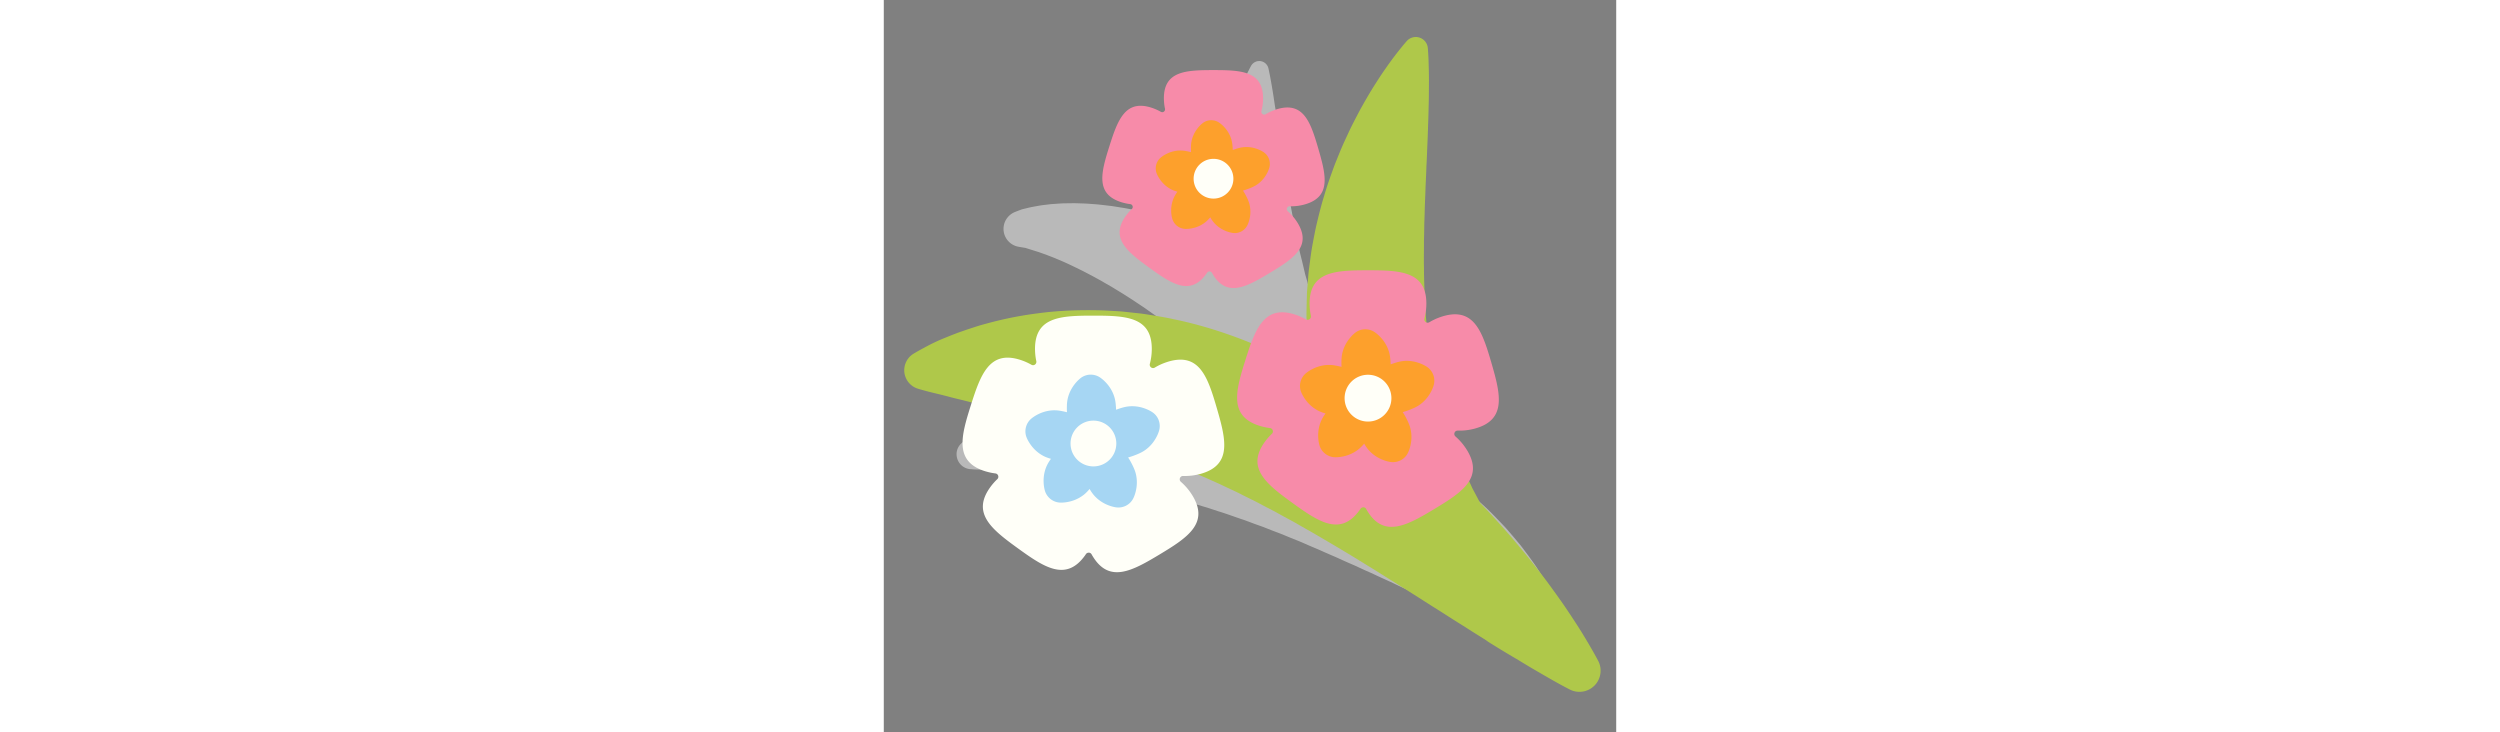
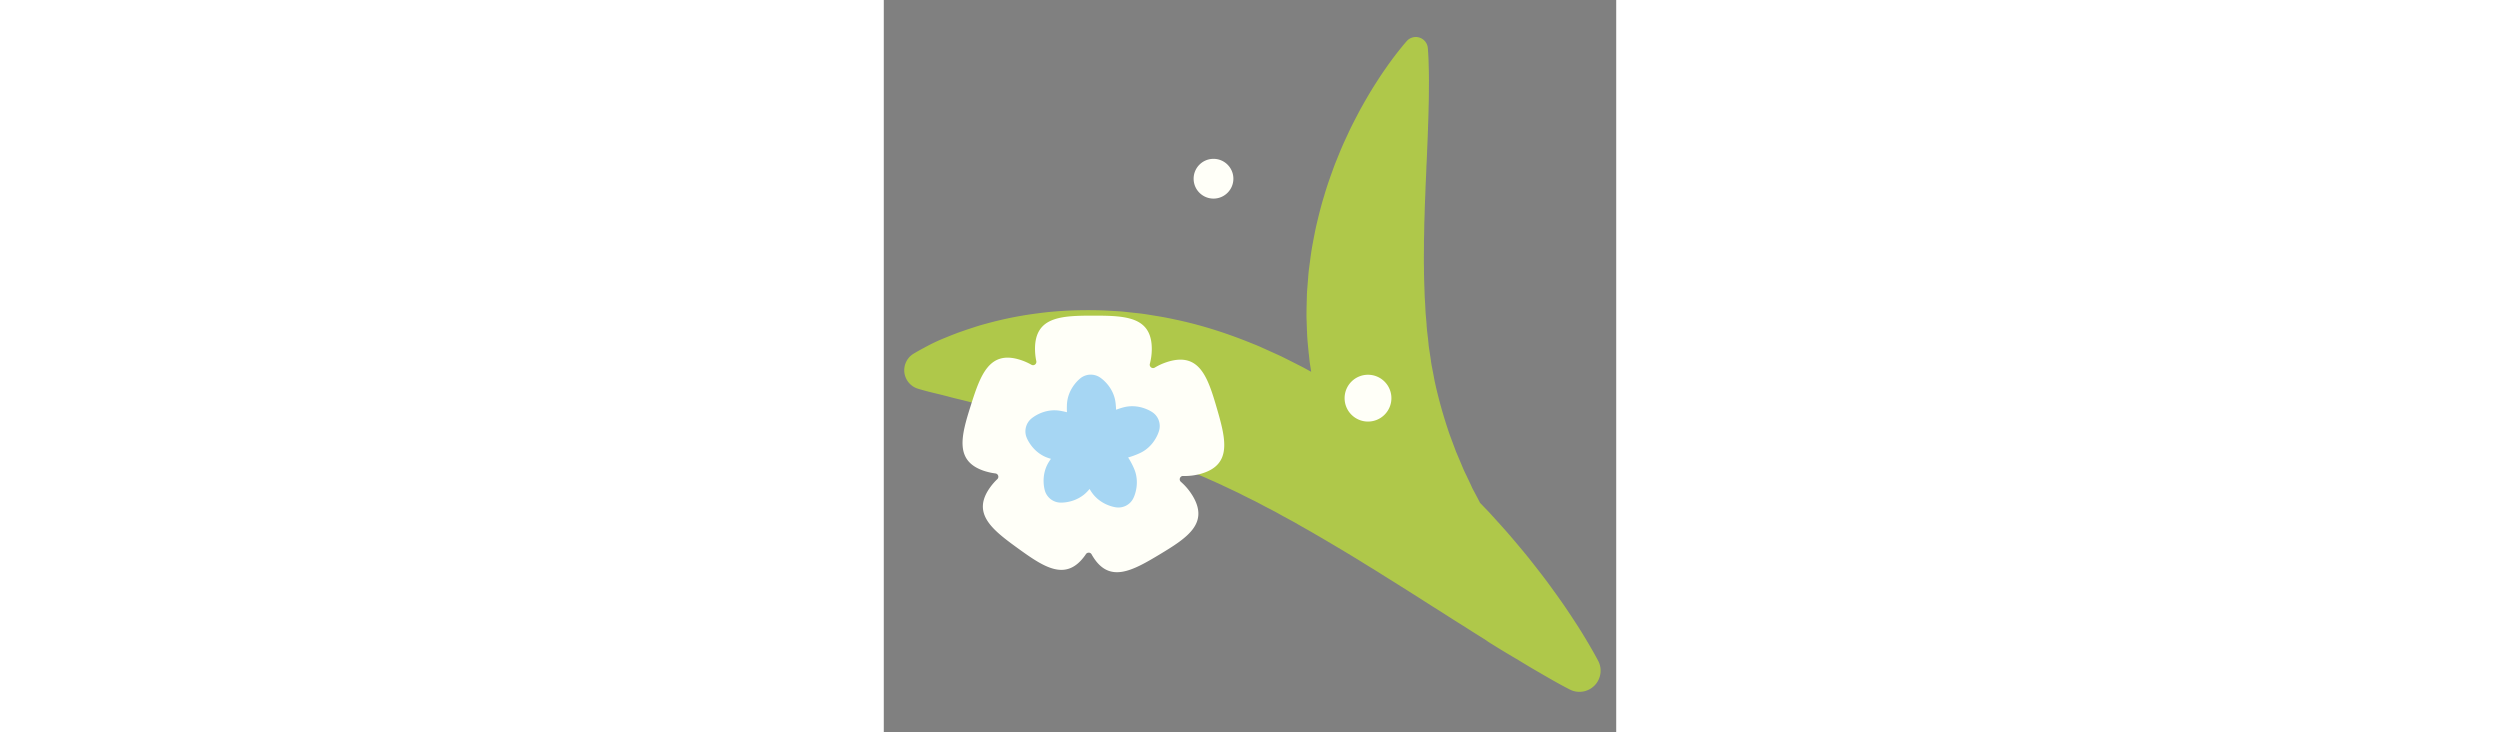
<svg xmlns="http://www.w3.org/2000/svg" id="th_fir_u1F395-bouquetofflowers" width="100%" height="100%" version="1.1" preserveAspectRatio="xMidYMid meet" viewBox="0 0 512 512" style="height:150px" data-uid="fir_u1F395-bouquetofflowers" data-keyword="u1F395-bouquetofflowers" data-complex="true" data-coll="fir" data-c="{&quot;00b89c&quot;:[&quot;fir_u1F395-bouquetofflowers_l_0&quot;],&quot;009e83&quot;:[&quot;fir_u1F395-bouquetofflowers_l_1&quot;],&quot;ff929d&quot;:[&quot;fir_u1F395-bouquetofflowers_l_2&quot;],&quot;ff473e&quot;:[&quot;fir_u1F395-bouquetofflowers_l_3&quot;],&quot;ffb636&quot;:[&quot;fir_u1F395-bouquetofflowers_l_4&quot;,&quot;fir_u1F395-bouquetofflowers_l_7&quot;],&quot;f8bbc6&quot;:[&quot;fir_u1F395-bouquetofflowers_l_5&quot;],&quot;ffd469&quot;:[&quot;fir_u1F395-bouquetofflowers_l_6&quot;]}" data-colors="[&quot;#00b89c&quot;,&quot;#009e83&quot;,&quot;#ff929d&quot;,&quot;#ff473e&quot;,&quot;#ffb636&quot;,&quot;#f8bbc6&quot;,&quot;#ffd469&quot;]">
  <rect x="0" y="0" width="512" height="512" fill="#808080" stroke="none" />
  <defs id="SvgjsDefs3406" />
-   <path id="fir_u1F395-bouquetofflowers_l_0" d="M481.889 452.698S481.786 452.187 481.54 451.228C481.3 450.263 480.941 448.83 480.405 446.995C479.901 445.133 479.188 442.896 478.34 440.237C477.542 437.53 476.336 434.653 475.009 431.355L472.819 426.193C472.021 424.403 471.22 422.482 470.229 420.625C469.272 418.732 468.269 416.755 467.183 414.73A238.163 238.163 0 0 0 463.764 408.435C461.255 404.239 458.466 399.828 455.439 395.189C453.875 392.936 452.208 390.682 450.518 388.332C448.785 386.035 447.04 383.624 445.173 381.256C443.254 378.958 441.312 376.572 439.271 374.196C437.212 371.846 435.186 369.325 432.923 367.038C428.468 362.363 423.847 357.438 418.744 352.864C416.21 350.547 413.661 348.145 410.987 345.846C409.615 344.702 408.234 343.547 406.837 342.392A45.427 45.427 0 0 0 401.57 321.788S398.823 316.581 393.65 307.66C392.332 305.444 390.789 303.036 389.116 300.413C387.43 297.797 385.661 294.935 383.627 291.966C379.485 286.075 374.882 279.381 369.315 272.463L365.122 267.126C363.669 265.333 362.116 263.562 360.565 261.741C357.44 258.117 354.292 254.308 350.754 250.642C347.272 246.933 343.763 243.072 339.91 239.364L334.132 233.703C332.181 231.805 330.115 229.981 328.084 228.096C326.028 226.235 323.96 224.359 321.845 222.503L315.342 217.025C311.051 213.282 306.369 209.869 301.799 206.295A261.556 261.556 0 0 0 297.832 203.341L295.586 195.294C295.198 193.84 294.731 192.423 294.385 190.948L293.345 186.54C292.661 183.607 291.955 180.69 291.21 177.792C290.813 176.353 290.55 174.873 290.259 173.407A231.106 231.106 0 0 0 289.361 169.025L287.517 160.36C286.896 157.49 286.476 154.592 285.952 151.753C283.691 140.407 282.134 129.352 280.323 119.065C279.977 116.482 279.594 113.944 279.22 111.457A439.53 439.53 0 0 0 278.087 104.149L277.522 100.615C277.334 99.45 277.103 98.3 276.968 97.162A411.65 411.65 0 0 0 276.039 90.519A562.605 562.605 0 0 0 274.165 78.394L273.708 75.624C273.551 74.719 273.386 73.83 273.27 72.963L272.531 67.996A395.596 395.596 0 0 0 270.012 53.248C269.346 49.814 268.923 47.962 268.923 47.962L268.874 47.747A6.568 6.568 0 0 0 256.714 46.089S255.804 47.757 254.224 50.922A354.095 354.095 0 0 0 247.744 64.771C244.966 70.763 242.209 78.2 239.096 86.808A408.07 408.07 0 0 0 236.744 93.49C235.95 95.792 235.272 98.194 234.533 100.653A436.161 436.161 0 0 0 232.32 108.247C231.577 110.847 230.817 113.514 230.086 116.248C227.459 127.26 224.667 139.285 222.91 152.371C222.533 155.161 222.08 157.978 221.73 160.852C217.986 159.37 214.216 158.022 210.532 156.666C205.285 154.913 200.195 153.14 195.043 151.755C192.478 151.043 189.999 150.258 187.459 149.649L179.98 147.844C175.004 146.778 170.228 145.712 165.466 145.015C163.095 144.647 160.809 144.222 158.504 143.934L151.736 143.144C149.54 142.883 147.328 142.736 145.204 142.575C143.074 142.42 141.003 142.273 138.939 142.225C136.89 142.152 134.902 142.081 132.972 142.05L127.278 142.127C126.36 142.148 125.469 142.144 124.576 142.187L121.926 142.357L116.946 142.703L112.303 143.257C110.838 143.432 109.44 143.606 108.076 143.871C105.354 144.378 103.103 144.737 100.701 145.335L97.573 146.091C97.113 146.209 96.62 146.32 96.256 146.443L95.298 146.804C92.883 147.711 91.599 148.235 91.599 148.235C87.79 149.822 84.749 153.264 83.922 157.621C82.615 164.508 87.139 171.15 94.025 172.457L94.063 172.464S95.427 172.723 97.976 173.133L98.988 173.297C99.316 173.365 99.557 173.477 99.862 173.564L101.746 174.164L106.797 175.751C107.288 175.915 107.779 176.041 108.301 176.222L109.909 176.792L113.311 177.991L117.019 179.429L118.958 180.183L120.976 181.032C126.414 183.207 132.518 186.172 139.045 189.387C142.308 191.086 145.68 192.818 149.142 194.746L151.753 196.171L154.383 197.711C156.152 198.733 157.95 199.722 159.75 200.798C163.332 203.026 167.02 205.185 170.714 207.594C172.566 208.773 174.436 209.946 176.285 211.236L181.925 214.969L187.548 218.951C189.455 220.231 191.328 221.621 193.211 223.006C197.006 225.713 200.717 228.664 204.493 231.528C211.26 236.914 218.079 242.35 224.587 248.178C224.886 249.72 225.186 251.261 225.498 252.806C225.85 254.83 226.448 256.852 226.95 258.882A335.45 335.45 0 0 0 228.559 264.973L229.722 269.19C226.588 268.816 223.433 268.589 220.328 268.291L214.645 267.789C212.768 267.588 210.85 267.591 208.97 267.487C205.195 267.339 201.465 267.156 197.77 267.058C194.055 267.039 190.366 267.097 186.737 267.124L181.322 267.24L175.946 267.544C172.387 267.762 168.879 268.037 165.433 268.283C161.966 268.631 158.551 269.102 155.205 269.505C153.531 269.72 151.874 269.91 150.232 270.146C148.588 270.39 146.95 270.715 145.335 270.993A452.98 452.98 0 0 0 135.848 272.766C132.756 273.361 129.718 274.183 126.77 274.909C123.817 275.674 120.945 276.315 118.149 277.193C115.352 278.067 112.633 278.911 110.003 279.789C107.373 280.661 104.821 281.445 102.367 282.48C99.911 283.454 97.537 284.379 95.261 285.332L91.908 286.719C90.81 287.156 89.749 287.726 88.704 288.218C86.617 289.235 84.615 290.197 82.713 291.167L79.925 292.577C79.013 293.042 78.151 293.467 77.251 294.001C75.479 295.018 73.804 295.978 72.239 296.922A183.698 183.698 0 0 0 67.842 299.599C66.485 300.454 65.168 301.238 64.193 302.023C62.109 303.542 60.38 304.957 58.956 306.041C56.129 308.269 54.648 309.533 54.648 309.533C52.432 311.441 50.967 314.039 50.883 317.193C50.727 323.135 55.411 328 61.345 328H61.351S63.298 328.281 66.898 328.235C68.687 328.182 70.922 328.309 73.498 328.18C74.832 328.076 76.086 328.243 77.45 328.306C78.814 328.385 80.237 328.461 81.727 328.515C83.197 328.56 84.747 328.621 86.371 328.67C87.984 328.727 89.826 328.878 91.64 328.974C95.325 329.232 99.177 329.25 103.384 329.72C107.571 330.129 111.902 330.319 116.539 330.96C118.845 331.247 121.189 331.487 123.575 331.74C124.761 331.834 125.989 332.079 127.212 332.242L130.917 332.771L134.677 333.304C135.94 333.475 137.202 333.599 138.499 333.856C141.081 334.32 143.696 334.775 146.341 335.191C147.665 335.416 148.99 335.597 150.335 335.861C151.682 336.151 153.037 336.397 154.398 336.666C157.122 337.186 159.871 337.748 162.651 338.24C165.443 338.859 168.259 339.512 171.101 340.112L175.383 341.01L179.709 342.097C182.607 342.795 185.526 343.448 188.464 344.18C191.403 344.999 194.37 345.743 197.348 346.529C200.326 347.272 203.326 348.148 206.338 349.014L210.867 350.307C212.38 350.734 213.905 351.116 215.42 351.617C218.459 352.549 221.501 353.526 224.57 354.419C226.107 354.844 227.637 355.351 229.167 355.869L233.767 357.395C239.95 359.235 246.057 361.634 252.268 363.63C255.343 364.765 258.401 365.964 261.498 367.043C263.039 367.609 264.597 368.113 266.124 368.726L270.71 370.543C273.764 371.762 276.876 372.809 279.9 374.098L284.446 375.992L289.012 377.812C290.542 378.396 292.041 379.051 293.535 379.714L298.022 381.673C301.021 382.948 304.036 384.167 306.972 385.529A485.019 485.019 0 0 0 315.849 389.383C318.777 390.698 321.67 392.05 324.589 393.319A197.35 197.35 0 0 0 328.961 395.21L333.246 397.198C336.08 398.545 338.964 399.769 341.803 401.032C344.575 402.399 347.386 403.661 350.164 404.937C351.558 405.566 352.929 406.224 354.331 406.819L358.404 408.766C361.097 410.078 363.821 411.296 366.513 412.518A495.183 495.183 0 0 0 374.38 416.303C379.659 418.698 384.618 421.271 389.614 423.592C392.118 424.751 394.509 425.966 396.885 427.154C399.26 428.34 401.652 429.45 403.978 430.575L410.739 433.98L417.332 437.183C421.539 439.365 425.611 441.423 429.551 443.308A394.078 394.078 0 0 0 440.445 448.868C442.181 449.71 443.806 450.555 445.352 451.385L449.869 453.706C455.756 456.555 460.282 459.022 463.584 460.585C465.207 461.388 466.502 461.977 467.378 462.375C468.247 462.778 468.72 462.971 468.72 462.971L469.22 463.176A9.278 9.278 0 0 0 474.587 463.683A9.327 9.327 0 0 0 481.889 452.698Z " data-color-original="#00b89c" fill="#b9b9b9" class="00b89c" />
  <path id="fir_u1F395-bouquetofflowers_l_1" d="M499.439 462.031S498.424 460.069 496.412 456.484A461.997 461.997 0 0 0 487.375 441.209A556.18 556.18 0 0 0 480.529 430.626C478.006 426.797 475.25 422.677 472.163 418.386A515.815 515.815 0 0 0 467.393 411.735C465.746 409.456 464.055 407.11 462.258 404.751A551.55 551.55 0 0 0 456.689 397.521A626.565 626.565 0 0 0 450.778 390.001C446.686 384.926 442.295 379.74 437.737 374.373C433.125 369.049 428.201 363.667 423.152 358.109C421.06 355.938 418.946 353.729 416.809 351.508L415.391 348.755C414.663 347.326 413.902 345.915 413.146 344.495C412.412 343.064 411.569 341.682 410.939 340.192C409.606 337.246 408.201 334.329 406.796 331.395C405.311 328.496 404.176 325.433 402.872 322.44L400.951 317.926L399.984 315.667L399.136 313.36L395.688 304.136C391.398 291.71 387.787 278.996 385.007 266.08C384.424 262.82 383.786 259.576 383.16 256.334C382.805 254.724 382.602 253.075 382.383 251.433L381.641 246.525C381.41 244.887 381.094 243.27 380.925 241.62L380.43 236.673C380.056 233.384 379.585 230.122 379.44 226.8C379.223 223.491 378.815 220.221 378.654 216.917C378.535 213.607 378.295 210.311 378.11 207.028C377.935 200.42 377.592 193.872 377.616 187.316C377.437 180.791 377.652 174.268 377.606 167.849C377.732 164.631 377.766 161.428 377.815 158.255L377.851 155.881L377.941 153.509L378.096 148.794C378.208 142.544 378.588 136.381 378.734 130.377L379.142 121.474C379.217 120.014 379.248 118.555 379.294 117.112C379.338 115.668 379.44 114.236 379.51 112.817L380.2 96.355L380.716 81.24L380.881 74.268C380.957 72.018 380.989 69.833 381.022 67.731L381.096 56.087C381.075 52.541 381.032 49.363 380.939 46.566C380.863 43.774 380.809 41.397 380.689 39.443C380.606 37.501 380.493 35.994 380.417 34.978A40.019 40.019 0 0 0 380.287 33.432L380.277 33.342A8.44 8.44 0 0 0 365.711 28.566S365.345 28.96 364.684 29.74C364.016 30.518 363.025 31.673 361.797 33.204C359.302 36.252 355.773 40.771 351.605 46.698L348.35 51.392C347.26 53.058 346.085 54.795 344.926 56.629C342.569 60.285 340.066 64.264 337.575 68.624C336.295 70.79 335.039 73.049 333.722 75.374C332.416 77.707 331.185 80.156 329.858 82.653C328.571 85.166 327.238 87.731 325.944 90.411L322.1 98.686A215.488 215.488 0 0 0 318.328 107.451C317.127 110.467 315.814 113.519 314.641 116.685C312.349 123.056 309.92 129.634 307.917 136.625C305.738 143.543 303.955 150.852 302.195 158.349A369.657 369.657 0 0 0 299.926 169.866C299.156 173.742 298.581 177.733 298.064 181.76C297.541 185.788 296.91 189.839 296.661 193.999L296.162 200.241C296.01 202.335 295.791 204.419 295.766 206.545C295.67 210.787 295.52 215.063 295.491 219.361L295.477 220.974L295.527 222.597L295.633 225.85C295.713 228.021 295.762 230.2 295.874 232.38C296.007 236.737 296.492 241.129 296.902 245.531L297.614 252.134C297.863 254.337 298.268 256.539 298.593 258.744C298.657 259.133 298.716 259.522 298.778 259.912A332.633 332.633 0 0 0 291.924 256.189L279.595 249.968C277.55 248.93 275.434 247.998 273.334 247.047L267.039 244.206C264.934 243.275 262.869 242.29 260.74 241.413L254.341 238.843C237.297 232.068 219.865 226.656 202.573 223.135C198.283 222.166 193.966 221.406 189.689 220.725C185.412 220.041 181.206 219.274 176.965 218.892L170.678 218.2C168.595 217.98 166.535 217.721 164.463 217.612C160.322 217.376 156.251 217.101 152.227 216.955C136.124 216.512 120.956 217.176 107.174 219.107C93.384 220.836 80.994 223.635 70.229 226.627C67.531 227.339 64.952 228.172 62.468 228.986A338.82 338.82 0 0 0 55.323 231.374L51.982 232.534L48.75 233.78C46.645 234.585 44.656 235.424 42.775 236.181C35.109 239.226 29.942 242.172 26.183 244.187A133.973 133.973 0 0 0 21.965 246.57C21.012 247.118 20.523 247.431 20.523 247.431A13.493 13.493 0 0 0 15.023 254.459C12.624 261.524 16.406 269.196 23.471 271.595C23.471 271.595 24.02 271.782 25.078 272.084C26.137 272.399 27.706 272.854 29.745 273.382C33.773 274.487 39.997 275.811 46.926 277.717C48.689 278.148 50.54 278.641 52.462 279.085L55.41 279.795L58.539 280.592C62.787 281.718 67.344 282.66 72.148 283.901C81.756 286.343 92.386 288.859 103.653 291.945C114.949 294.822 126.846 298.403 139.181 302.103C142.248 303.132 145.364 304.048 148.5 305.017L157.942 308.162L160.326 308.949C161.127 309.192 161.927 309.443 162.72 309.741L167.51 311.449C170.705 312.629 173.978 313.578 177.194 314.889C190.184 319.544 203.408 324.85 216.834 330.537C220.195 331.94 223.583 333.32 226.945 334.87L232.01 337.129C233.701 337.882 235.4 338.614 237.072 339.46L247.228 344.244C248.921 345.057 250.586 345.96 252.277 346.795L257.357 349.31C260.768 350.921 264.084 352.823 267.467 354.559L272.537 357.183C274.232 358.041 275.886 359.025 277.561 359.938C280.892 361.818 284.289 363.561 287.623 365.431A553.15 553.15 0 0 0 297.598 371.111C310.821 378.807 323.958 386.51 336.628 394.411C339.794 396.38 342.978 398.264 346.09 400.25C349.216 402.207 352.289 404.181 355.392 406.063L373.473 417.454L382.194 423.029C385.06 424.868 387.948 426.596 390.724 428.403C396.295 431.999 401.741 435.416 407 438.704C409.599 440.389 412.178 442.006 414.702 443.589A500.132 500.132 0 0 0 420.04 446.916L422.285 448.481C423.496 449.299 424.75 450.031 425.956 450.792A685.745 685.745 0 0 0 441.374 460.113L442.015 460.46L448.226 464.23A570.646 570.646 0 0 0 458.831 470.472C465.27 474.233 470.41 477.14 473.975 479.066C477.54 480.993 479.499 481.97 479.499 481.97L479.768 482.105A14.774 14.774 0 0 0 493.095 481.969C500.355 478.213 503.193 469.287 499.439 462.031Z " data-color-original="#009e83" fill="#afc84a" class="009e83" />
-   <path id="fir_u1F395-bouquetofflowers_l_2" d="M413.861 299.409A40.682 40.682 0 0 1 401.211 301.019C399.019 300.951 397.985 303.678 399.639 305.117A40.727 40.727 0 0 1 407.147 313.802C407.381 314.151 407.606 314.503 407.819 314.856C419.45 334.167 404.157 344.197 384.846 355.828S349.518 376.286 337.887 356.975A39.392 39.392 0 0 1 337.202 355.79C336.357 354.268 334.2 354.239 333.224 355.681L333.2 355.716C332.97 356.069 332.735 356.413 332.493 356.748C319.282 375.015 304.063 364.874 285.796 351.664C267.529 338.453 253.132 327.175 266.343 308.909A40.786 40.786 0 0 1 271.296 303.243C272.722 301.888 271.933 299.486 269.981 299.245A40.89 40.89 0 0 1 263.823 297.998A24.927 24.927 0 0 1 262.622 297.651C241.128 290.853 245.969 273.217 252.767 251.723C259.565 230.229 265.744 213.016 287.238 219.814A40.694 40.694 0 0 1 295.148 223.271C296.896 224.268 298.978 222.7 298.559 220.731A40.925 40.925 0 0 1 297.683 213.435C297.662 213.015 297.651 212.598 297.651 212.185C297.651 189.642 315.926 188.94 338.469 188.94S379.287 189.642 379.287 212.185C379.287 215.795 378.817 219.294 377.936 222.627C377.397 224.667 379.572 226.343 381.38 225.256A40.956 40.956 0 0 1 389.865 221.399C390.263 221.262 390.66 221.135 391.057 221.019C412.703 214.722 418.481 232.074 424.778 253.72C431.077 275.369 435.507 293.112 413.861 299.409ZM303.788 104.029C298.439 85.642 293.531 70.902 275.143 76.251C274.806 76.349 274.469 76.457 274.131 76.573A34.816 34.816 0 0 0 266.923 79.849C265.386 80.773 263.539 79.349 263.997 77.616A34.681 34.681 0 0 0 265.144 68.746C265.144 49.596 249.62 49 230.471 49C211.321 49 195.798 49.596 195.798 68.746C195.798 69.097 195.807 69.451 195.825 69.808A34.8 34.8 0 0 0 196.569 76.005C196.925 77.677 195.156 79.009 193.671 78.162A34.628 34.628 0 0 0 186.952 75.226C168.694 69.452 163.444 84.073 157.67 102.331C151.896 120.589 147.783 135.57 166.041 141.345C166.375 141.451 166.715 141.548 167.061 141.639C168.801 142.132 170.548 142.483 172.292 142.698C173.95 142.903 174.62 144.944 173.409 146.094A34.597 34.597 0 0 0 169.201 150.907C157.979 166.424 170.209 176.004 185.726 187.226C201.243 198.448 214.171 207.062 225.393 191.545A20.798 20.798 0 0 0 226.014 190.638C226.843 189.413 228.675 189.437 229.393 190.731C229.58 191.069 229.774 191.404 229.975 191.738C239.855 208.142 253.461 200.644 269.865 190.764S299.26 172.364 289.38 155.96C289.199 155.66 289.008 155.361 288.809 155.064A34.602 34.602 0 0 0 282.431 147.686C281.026 146.463 281.905 144.147 283.767 144.205C287.308 144.315 290.926 143.88 294.512 142.837C312.9 137.489 309.136 122.416 303.788 104.029Z " data-color-original="#ff929d" fill="#f78ba9" class="ff929d" />
-   <path id="fir_u1F395-bouquetofflowers_l_3" d="M384.373 269.411L384.31 269.624C384.27 269.77 384.205 269.972 384.114 270.215L383.784 271.134C383.644 271.467 383.49 271.869 383.3 272.274C383.112 272.682 382.905 273.138 382.663 273.587C382.429 274.06 382.16 274.525 381.87 275.018A25.704 25.704 0 0 1 379.813 278.023C378.231 280.021 376.228 281.924 373.89 283.435C372.722 284.195 371.465 284.841 370.156 285.412A58.492 58.492 0 0 1 366.14 287.014A54.28 54.28 0 0 1 362.764 288.08C363.394 289.072 364.008 290.082 364.576 291.121A58.565 58.565 0 0 1 366.51 294.988C367.108 296.285 367.617 297.604 367.984 298.948C368.726 301.632 368.955 304.385 368.808 306.929A25.782 25.782 0 0 1 368.346 310.541C368.235 311.101 368.126 311.628 367.987 312.137C367.87 312.633 367.72 313.111 367.59 313.541C367.462 313.969 367.31 314.372 367.193 314.714L366.828 315.619A6.538 6.538 0 0 1 366.581 316.191L366.487 316.393C364.26 321.144 359.212 323.674 354.276 322.945L354.056 322.912A7.115 7.115 0 0 1 353.443 322.801L352.487 322.605C352.137 322.513 351.718 322.417 351.291 322.287C350.861 322.158 350.38 322.018 349.901 321.842C349.4 321.677 348.901 321.476 348.373 321.259A25.788 25.788 0 0 1 345.108 319.647C342.907 318.363 340.74 316.649 338.914 314.547C337.996 313.499 337.179 312.345 336.429 311.129C336.217 310.791 336.016 310.442 335.811 310.096C335.55 310.401 335.294 310.712 335.027 311.009C334.082 312.08 333.082 313.079 332 313.958C329.845 315.721 327.42 317.044 325.034 317.938A25.579 25.579 0 0 1 321.544 318.975C320.986 319.1 320.461 319.214 319.939 319.291C319.438 319.384 318.94 319.441 318.494 319.495C318.051 319.551 317.621 319.575 317.261 319.606L316.285 319.638C316.025 319.651 315.814 319.651 315.662 319.644L315.439 319.639C310.194 319.523 305.838 315.928 304.51 311.118L304.451 310.903A6.683 6.683 0 0 1 304.305 310.298L304.098 309.344C304.041 308.987 303.959 308.565 303.905 308.121C303.849 307.676 303.783 307.179 303.751 306.67A22.654 22.654 0 0 1 303.666 305.037A25.744 25.744 0 0 1 303.821 301.399C304.106 298.867 304.798 296.192 305.982 293.672C306.57 292.409 307.295 291.195 308.104 290.018C308.327 289.687 308.566 289.362 308.798 289.035C308.413 288.92 308.025 288.811 307.646 288.687C306.284 288.256 304.966 287.745 303.726 287.111C301.242 285.853 299.052 284.169 297.27 282.348A25.818 25.818 0 0 1 294.91 279.575C294.571 279.115 294.254 278.681 293.972 278.235C293.684 277.814 293.431 277.382 293.201 276.996C292.971 276.613 292.775 276.23 292.601 275.913L292.177 275.034A6.721 6.721 0 0 1 291.92 274.467L291.835 274.261C289.821 269.416 291.348 263.98 295.211 260.821L295.383 260.68C295.498 260.581 295.665 260.451 295.878 260.301L296.667 259.726C296.97 259.529 297.323 259.284 297.708 259.055C298.093 258.824 298.52 258.562 298.973 258.327C299.432 258.067 299.916 257.834 300.433 257.589A25.819 25.819 0 0 1 303.823 256.26C306.255 255.497 308.98 255.048 311.764 255.113C313.157 255.14 314.56 255.313 315.964 255.577C317.306 255.817 318.653 256.123 319.993 256.463L319.981 256.292A58.361 58.361 0 0 1 319.942 251.968C319.974 250.54 320.096 249.132 320.357 247.763C320.869 245.026 321.872 242.452 323.121 240.231A25.708 25.708 0 0 1 325.122 237.189C325.468 236.734 325.797 236.309 326.146 235.913C326.469 235.519 326.814 235.155 327.119 234.826C327.422 234.498 327.735 234.203 327.99 233.947L328.715 233.294A7.02 7.02 0 0 1 329.188 232.888L329.361 232.748C333.448 229.458 339.095 229.401 343.209 232.224L343.392 232.35C343.519 232.433 343.691 232.557 343.894 232.719L344.667 233.315C344.941 233.551 345.275 233.821 345.602 234.126C345.932 234.431 346.303 234.768 346.655 235.136C347.033 235.504 347.393 235.904 347.772 236.331C348.536 237.185 349.292 238.153 349.997 239.213C351.411 241.333 352.605 243.825 353.322 246.515C353.686 247.86 353.913 249.255 354.053 250.677A57.29 57.29 0 0 1 354.327 254.718A58.544 58.544 0 0 1 358.424 253.351C359.792 252.942 361.17 252.624 362.552 252.451C365.314 252.096 368.071 252.257 370.569 252.762C371.818 253.013 372.999 253.346 374.079 253.729C374.618 253.918 375.124 254.1 375.608 254.31C376.083 254.496 376.535 254.712 376.942 254.901C377.348 255.088 377.725 255.295 378.047 255.459L378.892 255.948C379.119 256.075 379.299 256.187 379.423 256.273L379.609 256.395C384 259.273 385.793 264.628 384.373 269.411ZM265.418 106.301L265.26 106.197A5.944 5.944 0 0 0 264.808 105.921L264.091 105.506C263.817 105.367 263.497 105.191 263.152 105.032C262.806 104.871 262.422 104.688 262.019 104.53A19.199 19.199 0 0 0 260.72 104.036A21.861 21.861 0 0 0 257.738 103.214A21.075 21.075 0 0 0 250.928 102.95A21.728 21.728 0 0 0 247.421 103.714A49.621 49.621 0 0 0 243.941 104.875A49.199 49.199 0 0 0 243.708 101.442A21.681 21.681 0 0 0 243.087 97.907C242.478 95.622 241.463 93.506 240.263 91.704A21.682 21.682 0 0 0 238.373 89.256A19.258 19.258 0 0 0 237.424 88.241C237.125 87.928 236.81 87.641 236.53 87.383C236.252 87.124 235.968 86.895 235.735 86.694L235.079 86.187A5.824 5.824 0 0 0 234.653 85.874A30.934 30.934 0 0 0 234.497 85.767C231.002 83.369 226.205 83.417 222.734 86.212L222.587 86.331C222.485 86.409 222.347 86.525 222.185 86.676L221.569 87.231C221.352 87.448 221.086 87.699 220.829 87.978C220.569 88.257 220.277 88.566 220.002 88.901C219.706 89.237 219.426 89.598 219.132 89.985A21.97 21.97 0 0 0 217.432 92.569C216.371 94.456 215.519 96.642 215.084 98.967A21.729 21.729 0 0 0 214.731 102.539A50.069 50.069 0 0 0 214.764 106.212C214.766 106.261 214.772 106.309 214.774 106.357A49.058 49.058 0 0 0 211.352 105.604A21.63 21.63 0 0 0 207.784 105.21A21.087 21.087 0 0 0 201.039 106.184A21.783 21.783 0 0 0 198.159 107.313C197.72 107.521 197.309 107.719 196.919 107.94C196.534 108.14 196.171 108.362 195.845 108.558C195.519 108.752 195.219 108.961 194.961 109.128L194.291 109.616A5.608 5.608 0 0 0 193.871 109.938L193.725 110.058C190.444 112.741 189.146 117.36 190.857 121.475L190.93 121.65C190.977 121.77 191.049 121.934 191.148 122.132L191.508 122.879C191.656 123.148 191.822 123.474 192.018 123.799C192.213 124.127 192.428 124.494 192.673 124.851C192.912 125.229 193.181 125.599 193.47 125.989A21.807 21.807 0 0 0 195.475 128.345A21.11 21.11 0 0 0 200.959 132.391C202.013 132.93 203.133 133.364 204.289 133.73C204.611 133.835 204.941 133.928 205.268 134.026C205.07 134.304 204.868 134.58 204.678 134.861C203.991 135.861 203.375 136.892 202.876 137.965A21.086 21.086 0 0 0 201.04 144.528A21.776 21.776 0 0 0 200.908 147.618C200.921 148.103 200.936 148.56 200.98 149.006C201.007 149.438 201.063 149.86 201.111 150.239C201.157 150.616 201.226 150.975 201.275 151.278L201.451 152.088C201.494 152.305 201.538 152.479 201.575 152.602L201.625 152.784C202.753 156.87 206.453 159.923 210.908 160.022L211.097 160.026C211.226 160.032 211.405 160.032 211.626 160.021L212.455 159.994C212.761 159.967 213.126 159.947 213.502 159.9C213.881 159.854 214.303 159.806 214.729 159.727C215.172 159.661 215.618 159.564 216.092 159.458A21.817 21.817 0 0 0 219.057 158.577A21.085 21.085 0 0 0 224.975 155.196C225.894 154.45 226.743 153.601 227.546 152.691C227.772 152.439 227.991 152.175 228.212 151.915C228.386 152.208 228.557 152.505 228.737 152.792C229.374 153.824 230.068 154.805 230.848 155.695C232.399 157.481 234.239 158.936 236.109 160.027A21.873 21.873 0 0 0 238.882 161.397C239.331 161.582 239.755 161.752 240.18 161.892C240.586 162.042 240.995 162.161 241.36 162.27C241.723 162.381 242.079 162.462 242.376 162.54L243.188 162.707C243.404 162.755 243.581 162.785 243.709 162.801L243.896 162.829C248.089 163.449 252.378 161.299 254.269 157.264L254.349 157.093C254.406 156.978 254.479 156.813 254.558 156.607L254.868 155.838C254.967 155.548 255.096 155.206 255.205 154.842C255.316 154.477 255.443 154.071 255.542 153.649C255.661 153.217 255.753 152.77 255.847 152.294C256.04 151.34 256.178 150.306 256.239 149.226C256.364 147.065 256.169 144.726 255.539 142.447A21.663 21.663 0 0 0 254.287 139.083A49.796 49.796 0 0 0 252.644 135.798A46.27 46.27 0 0 0 251.105 133.215A45.97 45.97 0 0 0 253.973 132.31A49.865 49.865 0 0 0 257.385 130.949A21.678 21.678 0 0 0 260.557 129.269C262.544 127.986 264.245 126.369 265.589 124.672A21.816 21.816 0 0 0 267.336 122.12C267.582 121.702 267.811 121.306 268.009 120.905C268.215 120.524 268.39 120.136 268.55 119.79C268.711 119.446 268.842 119.105 268.961 118.822L269.241 118.042A5.9 5.9 0 0 0 269.408 117.54L269.462 117.359C270.669 113.292 269.146 108.743 265.418 106.301Z " data-color-original="#ff473e" fill="#fda02c" class="ff473e" />
  <path id="fir_u1F395-bouquetofflowers_l_4" d="M354.847 278.333C354.847 287.367 347.524 294.69 338.49 294.69S322.133 287.367 322.133 278.333S329.456 261.976 338.49 261.976S354.847 269.3 354.847 278.333ZM230.488 111.04C222.814 111.04 216.594 117.261 216.594 124.934S222.815 138.828 230.488 138.828C238.162 138.828 244.382 132.607 244.382 124.934S238.161 111.04 230.488 111.04ZM232.835 285.428C226.538 263.782 220.76 246.43 199.114 252.727C198.718 252.842 198.32 252.969 197.922 253.107A40.904 40.904 0 0 0 189.437 256.964C187.628 258.051 185.453 256.376 185.992 254.335A40.806 40.806 0 0 0 187.343 243.893C187.343 221.35 169.068 220.648 146.525 220.648S105.707 221.35 105.707 243.893C105.707 244.306 105.718 244.722 105.739 245.143C105.814 247.638 106.112 250.076 106.615 252.439C107.034 254.407 104.952 255.976 103.204 254.979A40.842 40.842 0 0 0 95.294 251.522C73.8 244.724 67.62 261.937 60.823 283.431C54.025 304.925 49.184 322.561 70.678 329.359C71.071 329.483 71.472 329.599 71.879 329.706C73.927 330.286 75.985 330.7 78.037 330.953C79.989 331.194 80.778 333.596 79.352 334.951A40.72 40.72 0 0 0 74.399 340.617C61.188 358.884 75.585 370.162 93.852 383.372S127.339 406.723 140.549 388.456C140.791 388.121 141.026 387.777 141.256 387.424L141.28 387.389C142.256 385.947 144.413 385.976 145.258 387.498C145.479 387.895 145.707 388.29 145.943 388.683C157.574 407.994 173.591 399.167 192.902 387.536C212.213 375.905 227.506 365.875 215.875 346.564A25.54 25.54 0 0 0 215.203 345.51A40.727 40.727 0 0 0 207.695 336.825C206.041 335.385 207.075 332.658 209.267 332.727C213.436 332.857 217.695 332.345 221.917 331.117C243.562 324.817 239.131 307.074 232.835 285.428Z " data-color-original="#ffb636" fill="#fffff8" class="ffb636" />
  <path id="fir_u1F395-bouquetofflowers_l_5" d="M146.525 289.034A21.5 21.5 0 0 1 168.025 310.534A21.5 21.5 0 0 1 146.525 332.034A21.5 21.5 0 0 1 125.025 310.534A21.5 21.5 0 0 1 146.525 289.034Z " fill="#a50202" data-topath-type="circle" data-topath-id="SvgjsCircle3412" class="f8bbc6" />
  <path id="fir_u1F395-bouquetofflowers_l_6" d="M187.666 288.102L187.48 287.98A6.809 6.809 0 0 0 186.948 287.655L186.103 287.166C185.781 287.002 185.404 286.795 184.998 286.608C184.591 286.418 184.139 286.203 183.664 286.017C183.18 285.807 182.674 285.625 182.135 285.436A25.578 25.578 0 0 0 178.625 284.469C176.127 283.964 173.369 283.803 170.608 284.158C169.225 284.331 167.848 284.649 166.479 285.058A58.544 58.544 0 0 0 162.382 286.425A57.29 57.29 0 0 0 162.108 282.384C161.968 280.963 161.741 279.567 161.377 278.222C160.66 275.532 159.466 273.041 158.052 270.92A25.736 25.736 0 0 0 155.827 268.038A22.545 22.545 0 0 0 154.71 266.843C154.358 266.474 153.987 266.137 153.657 265.833C153.33 265.528 152.995 265.258 152.722 265.022L151.949 264.426A6.827 6.827 0 0 0 151.447 264.057A48.405 48.405 0 0 1 151.264 263.931C147.15 261.108 141.503 261.164 137.416 264.455L137.243 264.595C137.123 264.687 136.961 264.824 136.77 265.001L136.045 265.654C135.79 265.91 135.477 266.205 135.174 266.533C134.868 266.862 134.524 267.226 134.201 267.62C133.852 268.015 133.523 268.441 133.177 268.896A25.748 25.748 0 0 0 131.176 271.938C129.927 274.159 128.924 276.733 128.412 279.47C128.151 280.839 128.029 282.247 127.997 283.675A58.366 58.366 0 0 0 128.036 287.999L128.048 288.17A57.593 57.593 0 0 0 124.019 287.284C122.615 287.02 121.212 286.848 119.819 286.82C117.035 286.755 114.31 287.203 111.878 287.967C110.663 288.347 109.522 288.801 108.488 289.296C107.972 289.541 107.487 289.774 107.028 290.034C106.575 290.269 106.148 290.53 105.763 290.762C105.379 290.99 105.026 291.236 104.722 291.433L103.933 292.008C103.72 292.158 103.554 292.288 103.438 292.387L103.266 292.528C99.403 295.687 97.876 301.124 99.89 305.968L99.975 306.174C100.03 306.315 100.115 306.509 100.232 306.741L100.656 307.62C100.83 307.937 101.026 308.32 101.256 308.703C101.486 309.089 101.739 309.521 102.027 309.942C102.309 310.388 102.625 310.822 102.965 311.282A25.608 25.608 0 0 0 105.325 314.055C107.107 315.877 109.298 317.56 111.781 318.818C113.022 319.452 114.34 319.963 115.701 320.394C116.08 320.518 116.468 320.627 116.853 320.742C116.62 321.069 116.382 321.394 116.159 321.725C115.35 322.902 114.625 324.116 114.037 325.379C112.852 327.899 112.161 330.573 111.876 333.106A25.75 25.75 0 0 0 111.721 336.744C111.736 337.315 111.754 337.853 111.806 338.377C111.838 338.886 111.904 339.383 111.96 339.828C112.014 340.272 112.095 340.694 112.153 341.051L112.36 342.005C112.411 342.26 112.463 342.465 112.506 342.611L112.565 342.826C113.893 347.636 118.248 351.231 123.494 351.347L123.717 351.352C123.868 351.359 124.08 351.359 124.34 351.346L125.316 351.314C125.676 351.283 126.106 351.259 126.549 351.203C126.995 351.149 127.492 351.092 127.994 350.999A22.887 22.887 0 0 0 129.599 350.683A25.721 25.721 0 0 0 133.089 349.646C135.476 348.752 137.901 347.429 140.055 345.666C141.137 344.788 142.137 343.789 143.081 342.717C143.348 342.42 143.604 342.109 143.865 341.804C144.07 342.149 144.271 342.499 144.483 342.837C145.233 344.052 146.05 345.206 146.968 346.255C148.794 348.357 150.96 350.071 153.162 351.355C154.262 351.998 155.365 352.535 156.427 352.967C156.956 353.184 157.454 353.385 157.955 353.55C158.433 353.727 158.914 353.867 159.344 353.995C159.771 354.125 160.191 354.221 160.54 354.313L161.496 354.509C161.75 354.565 161.959 354.601 162.109 354.62L162.329 354.653C167.265 355.383 172.314 352.852 174.54 348.101L174.634 347.899C174.701 347.763 174.787 347.57 174.881 347.327L175.246 346.422C175.363 346.08 175.515 345.677 175.643 345.249C175.773 344.819 175.923 344.341 176.04 343.845C176.18 343.337 176.288 342.81 176.399 342.249C176.626 341.126 176.788 339.909 176.861 338.637C177.008 336.093 176.778 333.34 176.037 330.656C175.671 329.312 175.161 327.993 174.563 326.696A58.565 58.565 0 0 0 172.629 322.829A54.037 54.037 0 0 0 170.817 319.788A54.28 54.28 0 0 0 174.193 318.722A58.492 58.492 0 0 0 178.209 317.12C179.518 316.549 180.776 315.903 181.943 315.143C184.282 313.632 186.284 311.729 187.866 309.731A25.499 25.499 0 0 0 189.923 306.726C190.213 306.233 190.482 305.768 190.716 305.295C190.958 304.846 191.165 304.39 191.353 303.982C191.542 303.577 191.696 303.176 191.837 302.842L192.167 301.923C192.259 301.68 192.323 301.478 192.363 301.332L192.426 301.119C193.847 296.333 192.054 290.978 187.666 288.102Z " data-color-original="#ffd469" fill="#a6d6f3" class="ffd469" />
-   <path id="fir_u1F395-bouquetofflowers_l_7" d="M146.545 294.038A16 16 0 0 1 162.545 310.038A16 16 0 0 1 146.545 326.038A16 16 0 0 1 130.545 310.038A16 16 0 0 1 146.545 294.038Z " fill="#fffff8" data-topath-type="circle" data-topath-id="SvgjsCircle3415" class="ffb636" />
</svg>